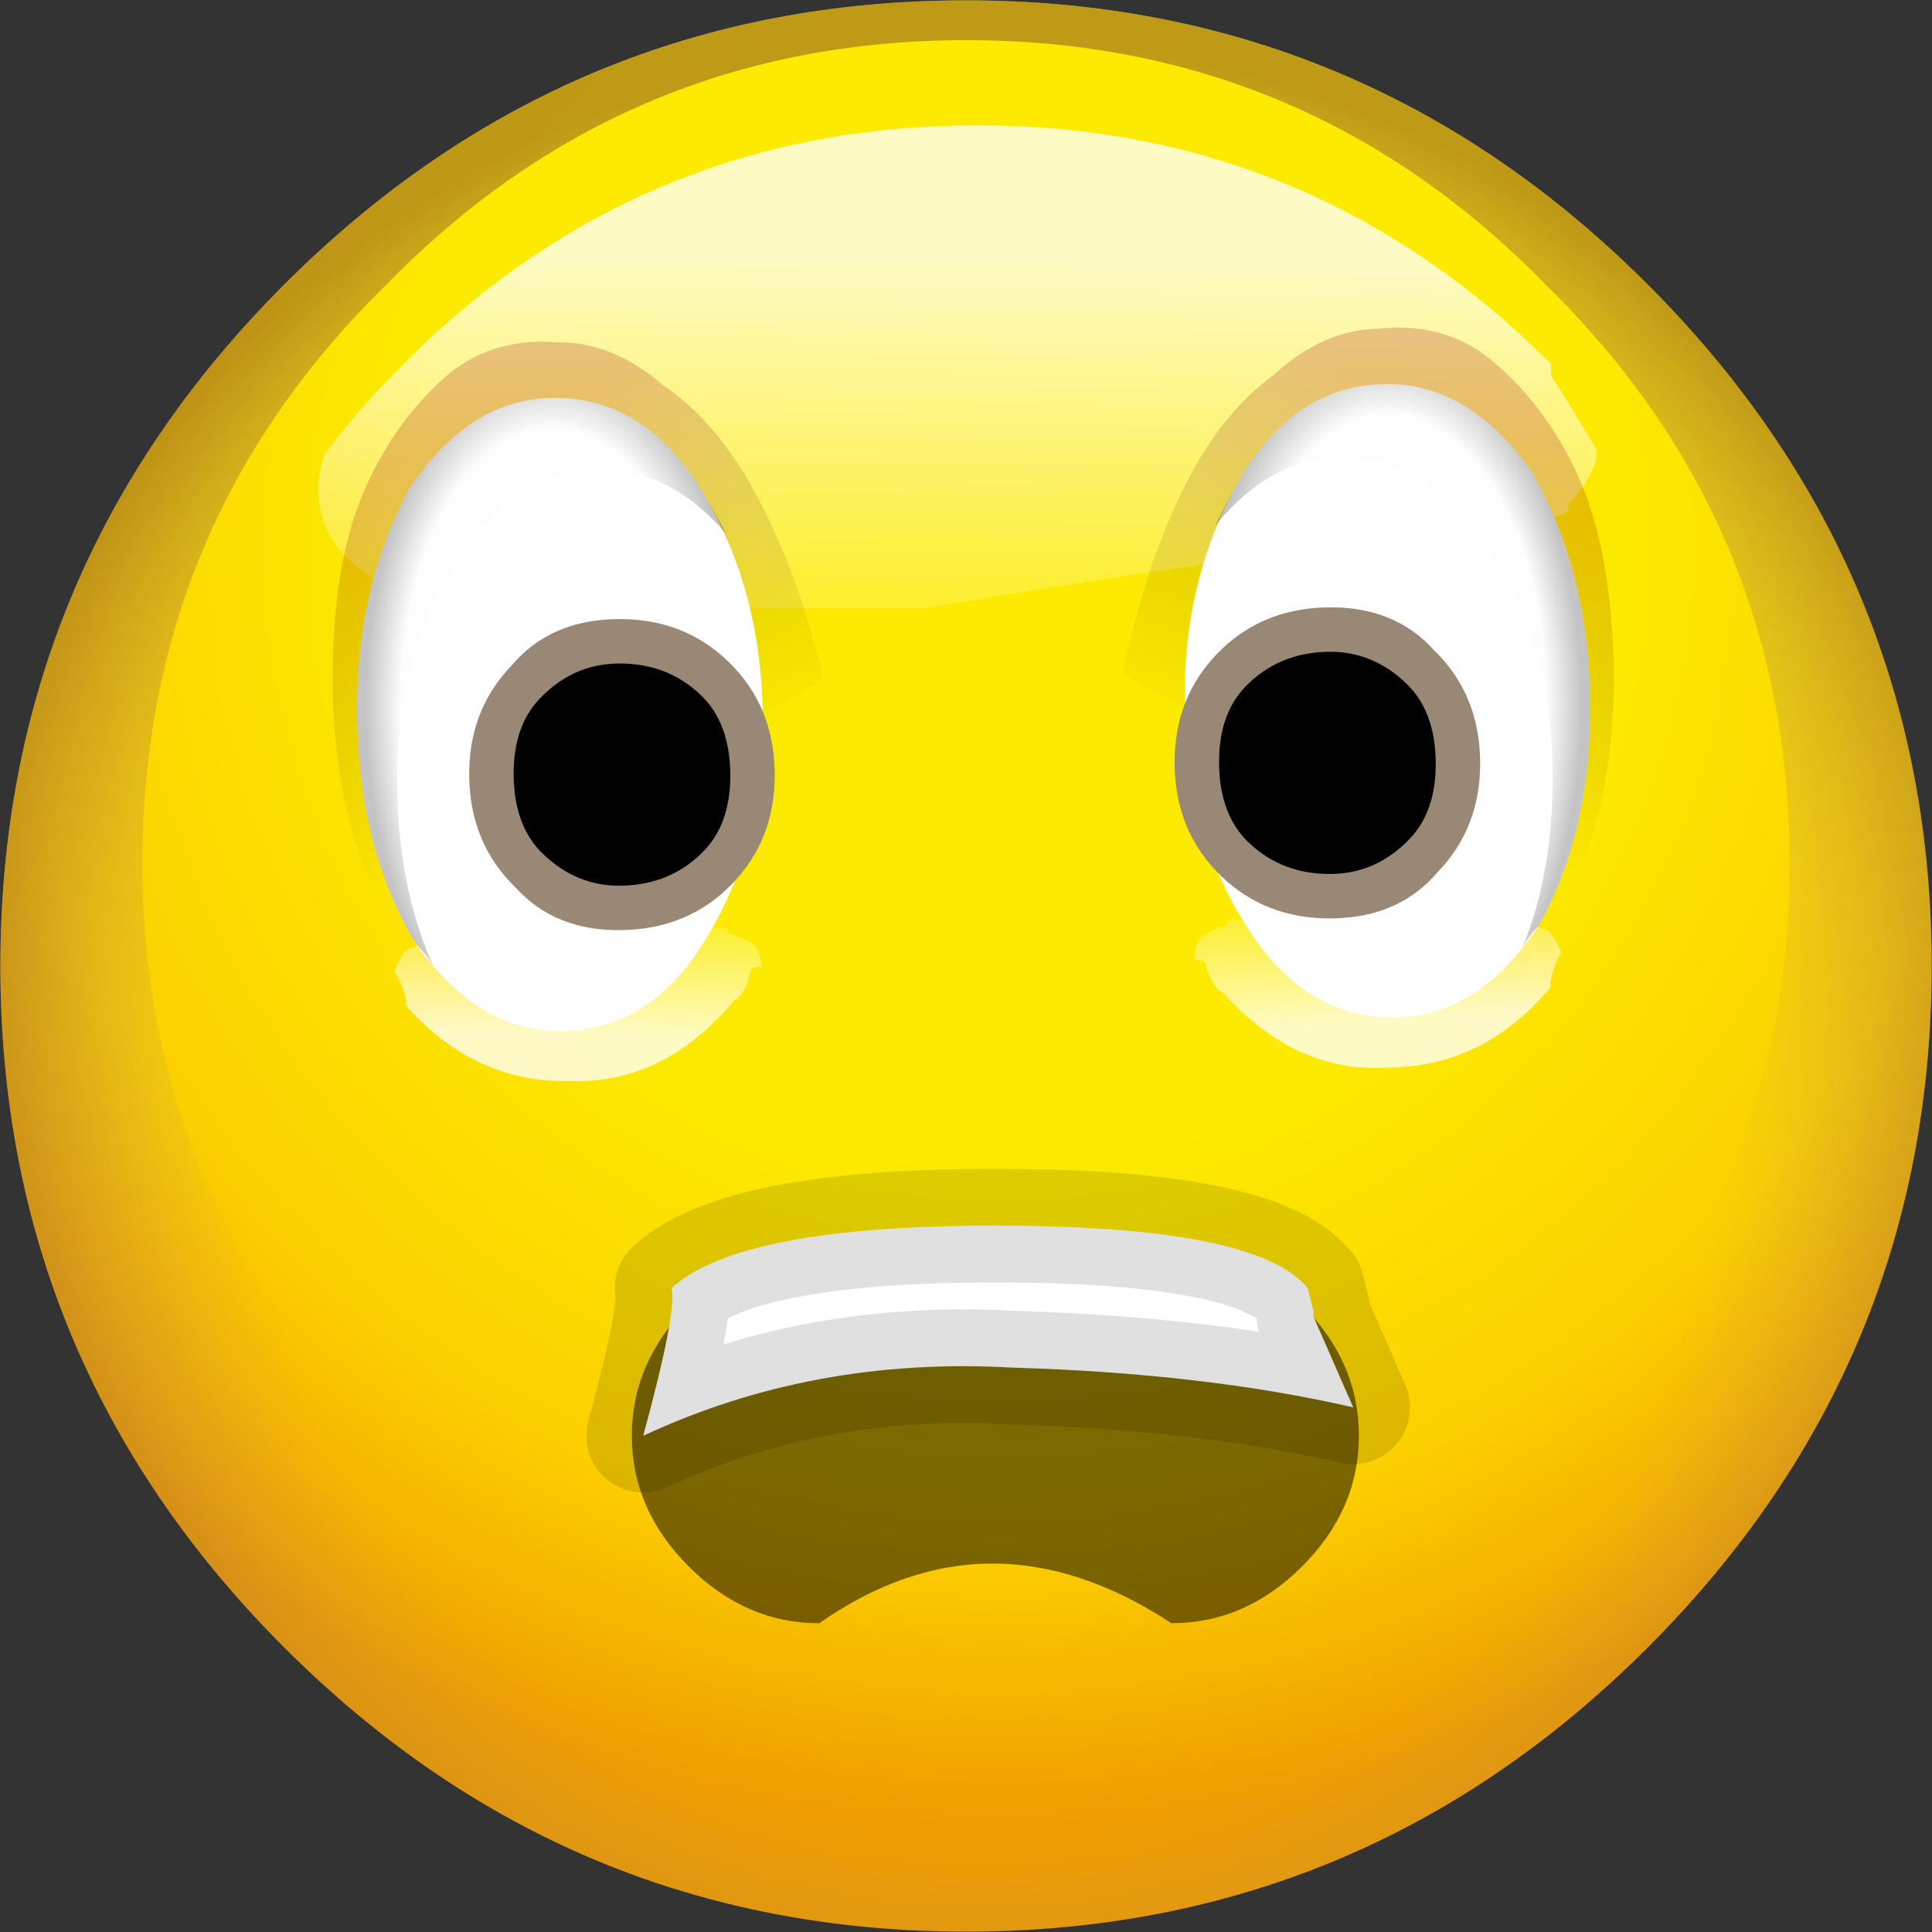
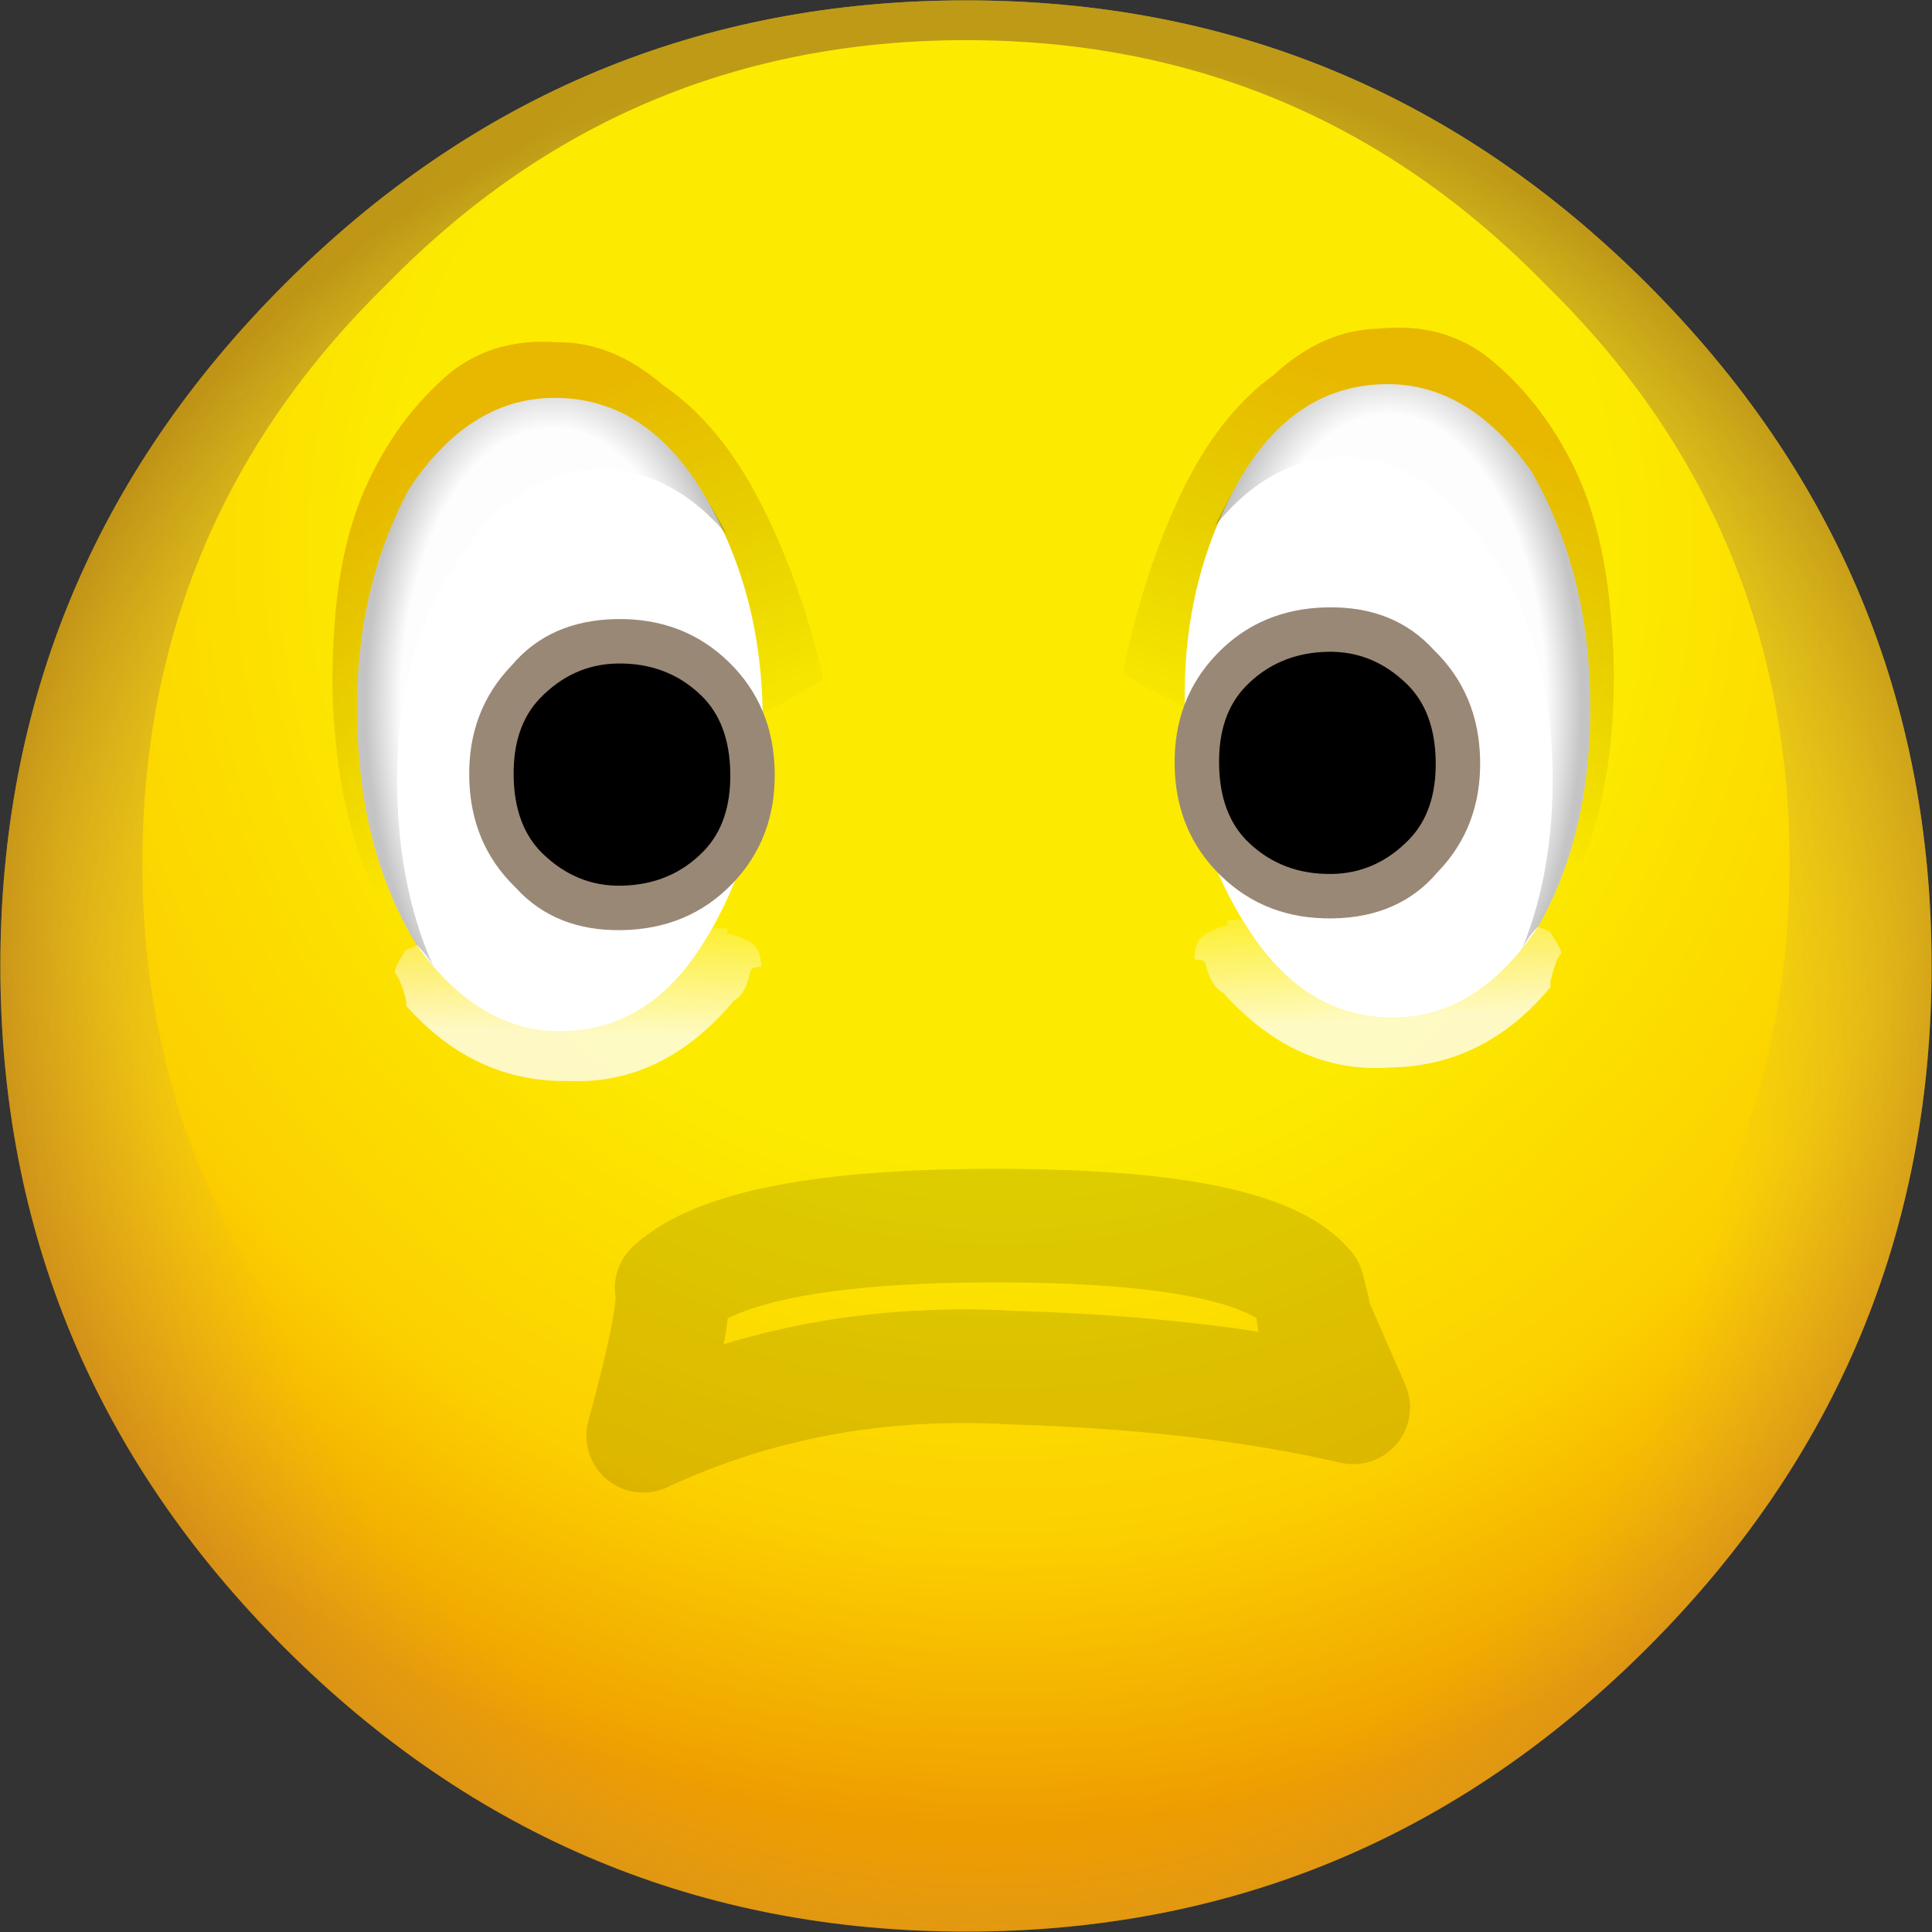
<svg xmlns="http://www.w3.org/2000/svg" xmlns:ns1="http://sodipodi.sourceforge.net/DTD/sodipodi-0.dtd" xmlns:ns2="http://www.inkscape.org/namespaces/inkscape" xmlns:xlink="http://www.w3.org/1999/xlink" version="1.1" preserveAspectRatio="none" x="0px" y="0px" width="64" height="64" viewBox="0 0 64 64" id="svg7015" ns1:docname="566.svg" ns2:version="1.1.2 (0a00cf5339, 2022-02-04)">
  <rect x="0" y="0" width="64" height="64" fill="#333333" stroke="none" />
  <ns1:namedview id="namedview7017" pagecolor="#505050" bordercolor="#eeeeee" borderopacity="1" ns2:pageshadow="0" ns2:pageopacity="0" ns2:pagecheckerboard="0" showgrid="false" ns2:zoom="1" ns2:cx="-297" ns2:cy="9.5" ns2:window-width="2560" ns2:window-height="1356" ns2:window-x="1920" ns2:window-y="0" ns2:window-maximized="1" ns2:current-layer="svg7015" />
  <defs id="defs6939">
    <radialGradient id="Gradient_1" gradientUnits="userSpaceOnUse" cx="0" cy="0" r="11.213" fx="0" fy="0" gradientTransform="translate(0.3,-3.65)" spreadMethod="pad">
      <stop offset="47.059%" stop-color="#FCEB00" id="stop6872" />
      <stop offset="77.647%" stop-color="#FCD000" id="stop6874" />
      <stop offset="100%" stop-color="#EE9D00" id="stop6876" />
    </radialGradient>
    <radialGradient id="Gradient_2" gradientUnits="userSpaceOnUse" cx="0" cy="0" r="9.3" fx="0" fy="0" gradientTransform="translate(0.15,1.15)" spreadMethod="pad">
      <stop offset="69.804%" stop-color="#B19485" stop-opacity="0" id="stop6879" />
      <stop offset="100%" stop-color="#834D2C" stop-opacity="0.51" id="stop6881" />
    </radialGradient>
    <linearGradient id="Gradient_3" gradientUnits="userSpaceOnUse" x1="0.075" y1="-6.25" x2="0.025" y2="-1.85" spreadMethod="pad">
      <stop offset="0.784%" stop-color="#FFFFFF" stop-opacity="0.769" id="stop6884" />
      <stop offset="90.98%" stop-color="#FFFFFF" stop-opacity="0" id="stop6886" />
    </linearGradient>
    <linearGradient id="Gradient_4" gradientUnits="userSpaceOnUse" x1="-3.638" y1="4.438" x2="-3.562" y2="2.963" spreadMethod="pad">
      <stop offset="0.784%" stop-color="#FFFFFF" stop-opacity="0.769" id="stop6889" />
      <stop offset="90.98%" stop-color="#FFFFFF" stop-opacity="0" id="stop6891" />
    </linearGradient>
    <linearGradient id="Gradient_5" gradientUnits="userSpaceOnUse" x1="-4.287" y1="-1.1" x2="-2.912" y2="2.7" spreadMethod="pad">
      <stop offset="0%" stop-color="#A10000" stop-opacity="0.22" id="stop6894" />
      <stop offset="89.02%" stop-color="#000000" stop-opacity="0" id="stop6896" />
    </linearGradient>
    <radialGradient id="Gradient_6" gradientUnits="userSpaceOnUse" cx="0" cy="0" r="1.725" fx="0" fy="0" gradientTransform="matrix(1,-0.007,0.014,1.833,-3.75,1.55)" spreadMethod="pad">
      <stop offset="0%" stop-color="#000000" stop-opacity="0" id="stop6899" />
      <stop offset="81.569%" stop-color="#000000" stop-opacity="0.008" id="stop6901" />
      <stop offset="100%" stop-color="#000000" stop-opacity="0.231" id="stop6903" />
    </radialGradient>
    <g id="FL_0_Comun_Iconos_SmileysElements_smBase_0_Layer3_0_FILL">
      <path fill="url(#Gradient_1)" stroke="none" d="m 6,-6 q -2.5,-2.5 -6,-2.5 -3.5,0 -6,2.5 -2.5,2.5 -2.5,6 0,3.5 2.5,6 2.5,2.5 6,2.5 Q 3.5,8.5 6,6 8.5,3.5 8.5,0 8.5,-3.5 6,-6 Z" id="path6906" />
    </g>
    <g id="FL_0_Comun_Iconos_SmileysElements_smBase_0_Layer2_0_FILL">
      <path fill="url(#Gradient_2)" stroke="none" d="m 6,-6 q -2.5,-2.5 -6,-2.5 -3.5,0 -6,2.5 -2.5,2.5 -2.5,6 0,3.5 2.5,6 2.5,2.5 6,2.5 Q 3.5,8.5 6,6 8.5,3.5 8.5,0 8.5,-3.5 6,-6 m -0.9,0 q 2.15,2.1 2.15,5.1 0,2.95 -2.15,5.1 Q 3,6.35 0,6.35 q -3,0 -5.1,-2.15 -2.15,-2.15 -2.15,-5.1 0,-3 2.15,-5.1 2.1,-2.15 5.1,-2.15 3,0 5.1,2.15 z" id="path6909" />
    </g>
    <g id="FL_0_Comun_Iconos_SmileysElements_smBase_0_Layer0_0_FILL">
-       <path fill="url(#Gradient_3)" stroke="none" d="m 2.65,-3.6 1.9,-0.05 Q 4.65,-3.7 4.75,-3.75 5.05,-3.9 5.3,-4 V -4.05 Q 5.55,-4.35 5.55,-4.5 V -4.55 Q 5.4,-4.8 5.15,-5.2 q 0,-0.05 0,-0.1 -2.1,-2.1 -5.05,-2.1 -3,0 -5.1,2.15 -0.35,0.35 -0.65,0.75 -0.05,0.15 -0.05,0.3 0,0.5 0.5,0.8 0.3,0.15 0.4,0.15 v 0.05 l 0.65,0.05 h 3.8 q 2.05,-0.35 3,-0.45 z" id="path6912" />
-     </g>
+       </g>
    <g id="FL_0_Comun_Iconos_SmileysElements_mcOjos_elements_mcOjo1_0_Layer4_0_FILL">
      <path fill="url(#Gradient_4)" stroke="none" d="M -3.5,3.45 Q -4.1,3.55 -4.4,3.6 H -5 q -0.05,0 -0.15,0.05 -0.1,0.15 -0.1,0.2 0.05,0.05 0.1,0.25 v 0.05 q 0.6,0.7 1.45,0.7 0.85,0.05 1.5,-0.7 0.1,-0.05 0.15,-0.25 0,-0.05 0.1,-0.05 0,-0.2 -0.15,-0.25 Q -2.2,3.55 -2.25,3.55 V 3.5 Z" id="path6915" />
      <path fill="url(#Gradient_5)" stroke="none" d="m -2.75,-1.4 q -0.45,-0.4 -0.95,-0.4 -0.55,-0.05 -0.95,0.25 -0.5,0.4 -0.8,1.05 -0.25,0.55 -0.3,1.35 -0.05,0.65 0.05,1.3 0.1,0.6 0.3,1 0.2,0.3 2.1,-0.75 0.65,-0.4 1.35,-0.8 0.6,-0.3 0.6,-0.35 -0.2,-0.9 -0.55,-1.6 -0.35,-0.7 -0.85,-1.05 z" id="path6917" />
    </g>
    <g id="FL_0_Comun_Iconos_SmileysElements_mcOjos_elements_mcOjo1_0_Layer3_0_FILL">
      <path fill="#ffffff" stroke="none" d="m -3.75,-1.3 q -0.75,0 -1.3,0.8 -0.5,0.9 -0.5,2.05 0,1.2 0.5,2.05 0.55,0.8 1.3,0.8 0.8,0 1.3,-0.8 0.55,-0.85 0.55,-2.05 0,-1.15 -0.55,-2.05 -0.5,-0.8 -1.3,-0.8 z" id="path6920" />
    </g>
    <g id="FL_0_Comun_Iconos_SmileysElements_mcOjos_elements_mcOjo1_0_Layer2_0_FILL">
      <path fill="url(#Gradient_6)" stroke="none" d="m -2.2,-0.05 q -0.1,-0.2 -0.25,-0.45 -0.5,-0.8 -1.3,-0.8 -0.75,0 -1.3,0.8 -0.5,0.9 -0.5,2.05 0,1.2 0.5,2.05 0.1,0.1 0.15,0.2 -0.3,-0.7 -0.3,-1.6 0,-1.2 0.55,-2 0.55,-0.85 1.3,-0.85 0.65,0 1.15,0.6 z" id="path6923" />
    </g>
    <g id="FL_0_Comun_Iconos_SmileysElements_mcOjos_elements_mcOjo1_0_Layer1_0_FILL">
      <path fill="#9a8876" stroke="none" d="m -1.8,2.1 q 0,-0.6 -0.4,-1 -0.4,-0.4 -1,-0.4 -0.6,0 -0.95,0.4 -0.4,0.4 -0.4,1 0,0.6 0.4,1 0.35,0.4 0.95,0.4 0.6,0 1,-0.4 0.4,-0.4 0.4,-1 z" id="path6926" />
    </g>
    <g id="FL_0_Comun_Iconos_SmileysElements_mcOjos_elements_mcOjo1_0_Layer0_0_FILL">
      <path fill="#000000" stroke="none" d="M -2.45,2.8 Q -2.2,2.55 -2.2,2.1 -2.2,1.65 -2.45,1.4 -2.75,1.1 -3.2,1.1 q -0.4,0 -0.7,0.3 -0.25,0.25 -0.25,0.7 0,0.45 0.25,0.7 0.3,0.3 0.7,0.3 0.45,0 0.75,-0.3 z" id="path6929" />
    </g>
    <g id="FL_0_Comun_Iconos_SmileysElements_mcBocas_mcBoca4c_0_Layer1_0_FILL">
-       <path fill="#000000" fill-opacity="0.51" stroke="none" d="M 5.55,4.85 Q 6.2,4.85 6.7,4.35 7.2,3.85 7.2,3.2 7.2,2.55 6.7,2.05 6.2,1.55 5.55,1.55 h -3.1 q -0.65,0 -1.15,0.5 -0.5,0.5 -0.5,1.15 0,0.65 0.5,1.15 0.5,0.5 1.15,0.5 1.5,-1.05 3.1,0 z" id="path6932" />
-     </g>
+       </g>
    <g id="FL_0_Comun_Iconos_SmileysElements_mcBocas_mcBoca4c_0_Layer0_0_FILL">
-       <path fill="#ffffff" stroke="none" d="M 6.75,1.9 Q 6.3,1.35 4,1.35 1.75,1.35 1.15,1.9 1.2,2.1 0.9,3.2 2.4,2.5 4.15,2.6 q 1.7,0.05 3,0.35 L 6.8,2.15 V 2.1 Z" id="path6935" />
-     </g>
+       </g>
    <path id="FL_0_Comun_Iconos_SmileysElements_mcBocas_mcBoca4c_0_Layer0_0_1_STROKES" stroke="#000000" stroke-opacity="0.122" stroke-width="1" stroke-linejoin="round" stroke-linecap="round" fill="none" d="M 4,1.35 Q 1.75,1.35 1.15,1.9 1.2,2.1 0.9,3.2 2.4,2.5 4.15,2.6 q 1.7,0.05 3,0.35 L 6.8,2.15 V 2.1 L 6.75,1.9 Q 6.3,1.35 4,1.35 Z" />
  </defs>
  <g id="g7013" transform="matrix(3.2,0,0,3.2,-7.3e-5,-7.3e-5)">
    <g transform="matrix(1.176,0,0,1.176,10,10)" id="g6953">
      <g id="g6943">
        <use xlink:href="#FL_0_Comun_Iconos_SmileysElements_smBase_0_Layer3_0_FILL" id="use6941" x="0" y="0" width="100%" height="100%" />
      </g>
      <g id="g6947">
        <use xlink:href="#FL_0_Comun_Iconos_SmileysElements_smBase_0_Layer2_0_FILL" id="use6945" x="0" y="0" width="100%" height="100%" />
      </g>
      <g id="g6951">
        <use xlink:href="#FL_0_Comun_Iconos_SmileysElements_smBase_0_Layer0_0_FILL" id="use6949" x="0" y="0" width="100%" height="100%" />
      </g>
    </g>
    <g transform="matrix(1.15,-0.019,0.019,1.15,6.6,5.6)" id="g6999">
      <g transform="matrix(-1,0,0,1,3,0)" id="g6975">
        <g id="g6957">
          <use xlink:href="#FL_0_Comun_Iconos_SmileysElements_mcOjos_elements_mcOjo1_0_Layer4_0_FILL" id="use6955" x="0" y="0" width="100%" height="100%" />
        </g>
        <g id="g6961">
          <use xlink:href="#FL_0_Comun_Iconos_SmileysElements_mcOjos_elements_mcOjo1_0_Layer3_0_FILL" id="use6959" x="0" y="0" width="100%" height="100%" />
        </g>
        <g id="g6965">
          <use xlink:href="#FL_0_Comun_Iconos_SmileysElements_mcOjos_elements_mcOjo1_0_Layer2_0_FILL" id="use6963" x="0" y="0" width="100%" height="100%" />
        </g>
        <g id="g6969">
          <use xlink:href="#FL_0_Comun_Iconos_SmileysElements_mcOjos_elements_mcOjo1_0_Layer1_0_FILL" id="use6967" x="0" y="0" width="100%" height="100%" />
        </g>
        <g id="g6973">
          <use xlink:href="#FL_0_Comun_Iconos_SmileysElements_mcOjos_elements_mcOjo1_0_Layer0_0_FILL" id="use6971" x="0" y="0" width="100%" height="100%" />
        </g>
      </g>
      <g transform="translate(3)" id="g6997">
        <g id="g6979">
          <use xlink:href="#FL_0_Comun_Iconos_SmileysElements_mcOjos_elements_mcOjo1_0_Layer4_0_FILL" id="use6977" x="0" y="0" width="100%" height="100%" />
        </g>
        <g id="g6983">
          <use xlink:href="#FL_0_Comun_Iconos_SmileysElements_mcOjos_elements_mcOjo1_0_Layer3_0_FILL" id="use6981" x="0" y="0" width="100%" height="100%" />
        </g>
        <g id="g6987">
          <use xlink:href="#FL_0_Comun_Iconos_SmileysElements_mcOjos_elements_mcOjo1_0_Layer2_0_FILL" id="use6985" x="0" y="0" width="100%" height="100%" />
        </g>
        <g id="g6991">
          <use xlink:href="#FL_0_Comun_Iconos_SmileysElements_mcOjos_elements_mcOjo1_0_Layer1_0_FILL" id="use6989" x="0" y="0" width="100%" height="100%" />
        </g>
        <g id="g6995">
          <use xlink:href="#FL_0_Comun_Iconos_SmileysElements_mcOjos_elements_mcOjo1_0_Layer0_0_FILL" id="use6993" x="0" y="0" width="100%" height="100%" />
        </g>
      </g>
    </g>
    <g transform="matrix(1.176,0,0,1.176,5.6,11.1)" id="g7011">
      <g id="g7003">
        <use xlink:href="#FL_0_Comun_Iconos_SmileysElements_mcBocas_mcBoca4c_0_Layer1_0_FILL" id="use7001" x="0" y="0" width="100%" height="100%" />
      </g>
      <g id="g7009">
        <use xlink:href="#FL_0_Comun_Iconos_SmileysElements_mcBocas_mcBoca4c_0_Layer0_0_FILL" id="use7005" x="0" y="0" width="100%" height="100%" />
        <use xlink:href="#FL_0_Comun_Iconos_SmileysElements_mcBocas_mcBoca4c_0_Layer0_0_1_STROKES" id="use7007" x="0" y="0" width="100%" height="100%" />
      </g>
    </g>
  </g>
</svg>